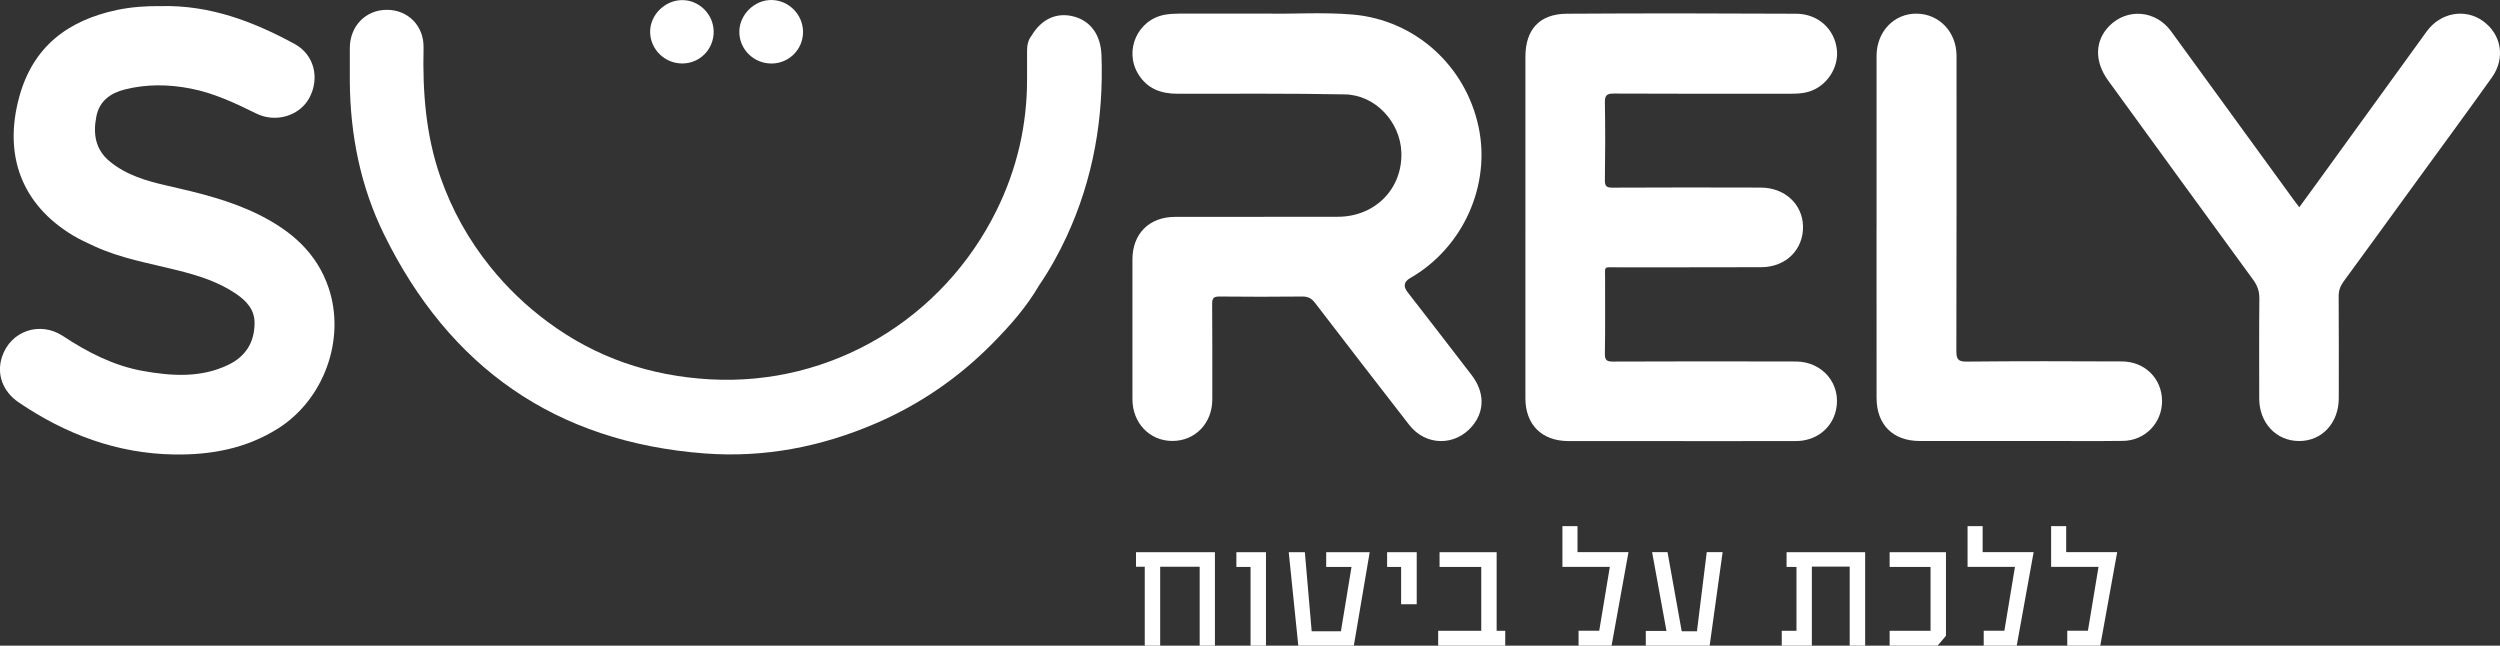
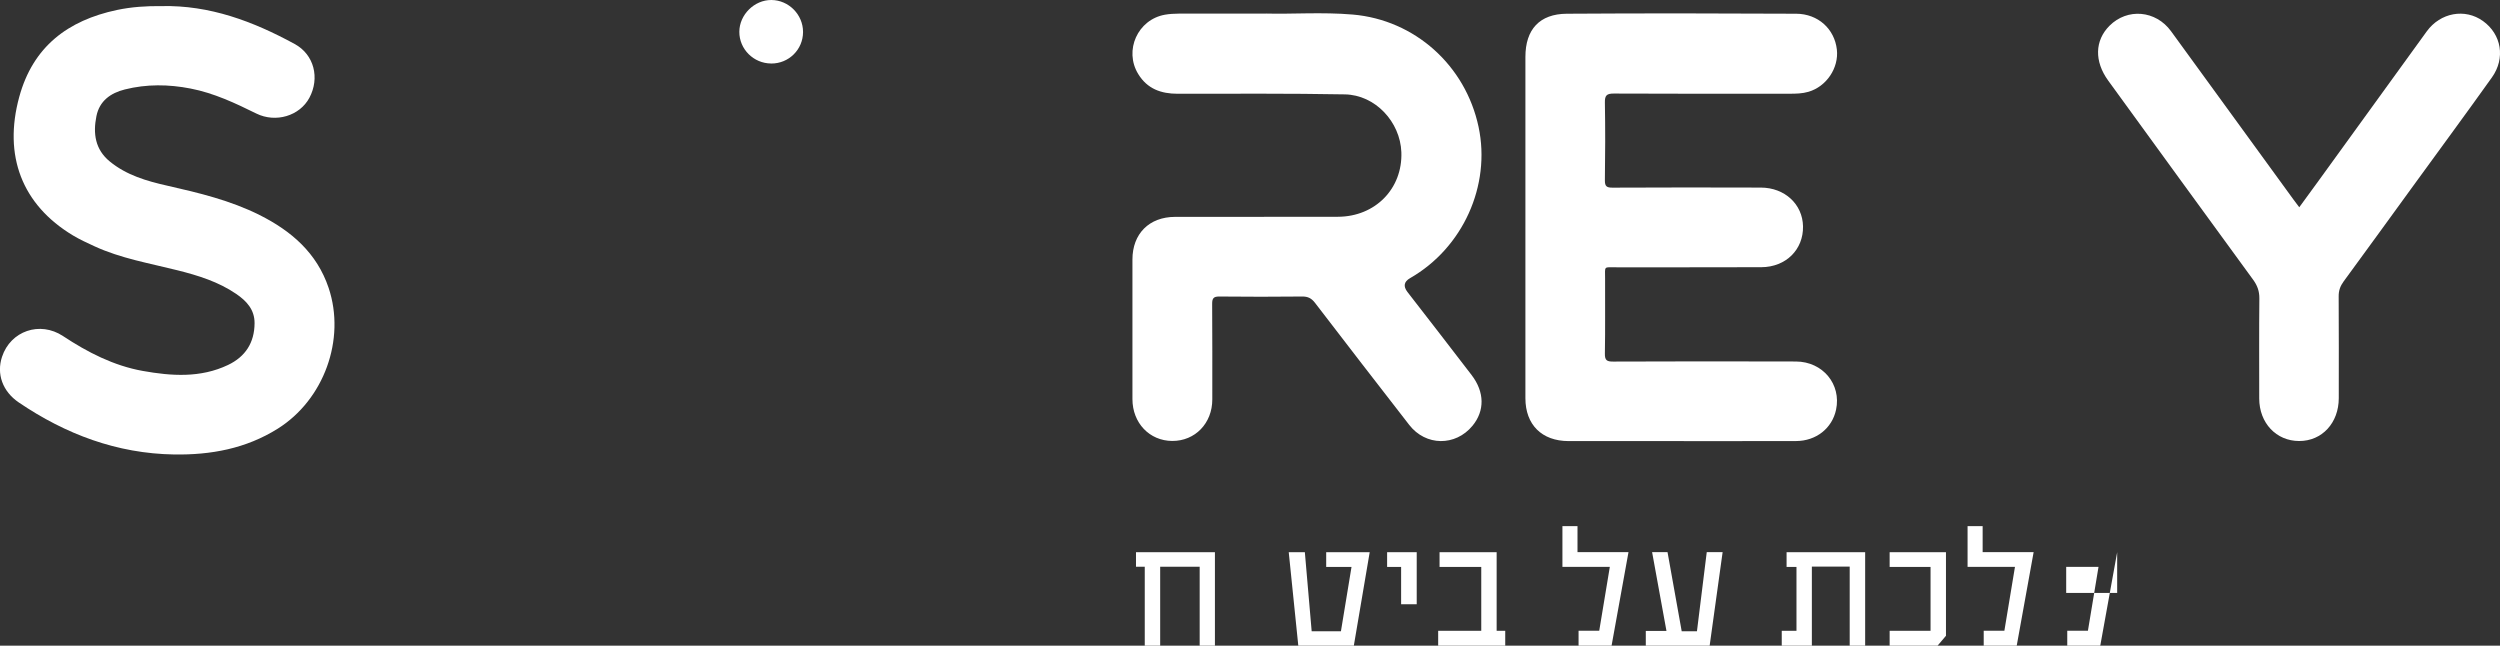
<svg xmlns="http://www.w3.org/2000/svg" id="Layer_1" data-name="Layer 1" viewBox="0 0 724.74 187.18">
  <rect x="0" y="0" width="724.74" height="187.18" fill="#333333" stroke="none" />
  <defs>
    <style>      .slw-1 {        fill: #fff;        stroke-width: 0px;      }    </style>
  </defs>
  <g>
    <path class="slw-1" d="M352.2,187.18h-4.42v-22.88h-11.45v22.88h-4.47v-22.88h-2.54v-4.21h22.88v27.09Z" />
-     <path class="slw-1" d="M367,187.18h-4.47v-22.83h-4.11v-4.27h8.58v27.09Z" />
    <path class="slw-1" d="M397.07,160.08l-4.6,27.09h-16.1l-2.77-27.09h4.67l1.98,22.93h8.48l3.07-18.66h-7.34v-4.27h12.59Z" />
    <path class="slw-1" d="M410.7,175.17h-4.52v-10.82h-4.06v-4.27h8.58v15.08Z" />
    <path class="slw-1" d="M436.37,187.18h-19.45v-4.32h12.49v-18.51h-12.09v-4.27h16.55v22.78h2.49v4.32Z" />
    <path class="slw-1" d="M472.09,160.08l-4.9,27.09h-9.57v-4.32h5.99l3.07-18.51h-13.74v-11.81h4.37v7.54h14.78Z" />
    <path class="slw-1" d="M499.38,160.08l-3.76,27.09h-18.51v-4.27h5.99l-4.16-22.83h4.47l4.11,22.93h4.42l2.84-22.93h4.6Z" />
    <path class="slw-1" d="M540.69,187.18h-4.47v-22.93h-10.97v22.93h-8.73v-4.32h4.27v-18.51h-2.87v-4.27h22.78v27.09Z" />
    <path class="slw-1" d="M564.13,184.31l-2.44,2.87h-13.89v-4.32h11.86v-18.51h-11.86v-4.27h16.33v24.22Z" />
    <path class="slw-1" d="M589.54,160.08l-4.9,27.09h-9.57v-4.32h5.99l3.07-18.51h-13.74v-11.81h4.37v7.54h14.78Z" />
-     <path class="slw-1" d="M613.76,160.08l-4.9,27.09h-9.57v-4.32h5.99l3.07-18.51h-13.74v-11.81h4.37v7.54h14.78Z" />
+     <path class="slw-1" d="M613.76,160.08l-4.9,27.09h-9.57v-4.32h5.99l3.07-18.51h-13.74h4.37v7.54h14.78Z" />
  </g>
  <g>
    <path class="slw-1" d="M442.21,65.96c0-16.49,0-32.98,0-49.48,0-7.93,4.09-12.45,12.01-12.5,22.16-.15,44.32-.11,66.48,0,6.38.03,11.13,4.44,11.8,10.39.6,5.32-3,10.71-8.23,12.24-1.77.52-3.61.56-5.44.56-17,0-33.99.04-50.99-.05-2.09-.01-2.63.56-2.59,2.63.13,7.49.11,14.99,0,22.49-.03,1.8.54,2.17,2.23,2.16,14.33-.07,28.66-.07,42.99-.02,6.94.02,12.1,4.84,12.22,11.24.12,6.73-4.95,11.8-12.07,11.84-14,.07-27.99,0-41.99.03-3.86,0-3.31-.48-3.32,3.28-.03,7.25.07,14.49-.06,21.74-.03,1.93.56,2.32,2.38,2.31,17.66-.07,35.32-.08,52.99-.02,7.81.03,13.21,6.6,11.65,13.97-1.14,5.39-5.77,9.07-11.6,9.09-14,.04-27.99.01-41.99.01-8,0-16,.02-23.99,0-7.73-.02-12.48-4.76-12.48-12.41,0-16.49,0-32.98,0-49.48Z" />
    <path class="slw-1" d="M367.09,3.93c7.25.21,16.18-.47,25.07.29,17.99,1.55,32.68,14.74,36.47,32.56,3.62,17.03-4.55,35.09-19.85,43.85q-2.67,1.53-.77,4.01c6.21,8.03,12.46,16.04,18.62,24.11,3.77,4.94,3.8,10.37.24,14.68-4.95,6-13.56,5.91-18.34-.25-9.14-11.77-18.25-23.55-27.31-35.38-1.02-1.33-2.05-1.86-3.73-1.84-8,.09-15.99.08-23.99,0-1.66-.02-2.11.49-2.1,2.12.07,9.24.04,18.49.04,27.73,0,6.9-4.99,12.05-11.61,12.02-6.59-.03-11.54-5.22-11.54-12.13,0-13.49,0-26.98,0-40.47,0-7.44,4.82-12.34,12.35-12.36,15.74-.04,31.49.03,47.23-.03,10.84-.04,18.76-8.17,18.38-18.71-.32-8.81-7.57-16.61-16.37-16.77-16.15-.3-32.32-.18-48.48-.18-4.81,0-8.81-1.42-11.44-5.73-4.17-6.83-.15-15.79,7.76-17.19,1.3-.23,2.65-.3,3.97-.31,7.91-.03,15.83-.01,25.4-.01Z" />
    <path class="slw-1" d="M46.77,1.77c14.02-.33,26.63,4.43,38.65,10.98,5.68,3.09,7.32,9.9,4.27,15.6-2.8,5.24-9.74,7.35-15.39,4.56-6.12-3.02-12.29-5.93-19.04-7.24-6.36-1.24-12.75-1.33-19.07.26-4.14,1.04-7.35,3.32-8.24,7.75-1.01,5-.38,9.65,3.89,13.14,4.85,3.97,10.68,5.66,16.62,7,9.17,2.08,18.29,4.26,26.77,8.5,9.23,4.63,16.64,11.01,20.04,21.14,5.01,14.95-1.39,32.43-14.75,40.81-9.23,5.79-19.41,7.65-30.07,7.48-16.56-.27-31.41-5.87-44.99-15.07-4.76-3.23-6.51-8.31-4.87-13.25,2.48-7.51,10.99-10.42,17.66-6.02,7.13,4.71,14.67,8.6,23.14,10.12,8.33,1.49,16.74,2.07,24.72-1.73,5.03-2.4,7.65-6.45,7.69-12.09.03-3.97-2.35-6.47-5.31-8.5-5.15-3.52-11.03-5.35-17.02-6.85-8.13-2.05-16.45-3.44-24.13-6.99-2.11-.97-4.24-1.95-6.22-3.14C6.35,59.33.93,45.11,5.58,28.09,9.56,13.51,19.67,5.92,33.87,2.9c4.25-.9,8.57-1.18,12.9-1.13Z" />
    <path class="slw-1" d="M666.55,60.08c1.93-2.65,3.79-5.18,5.63-7.72,10.44-14.42,20.87-28.84,31.32-43.26,3.95-5.45,11.09-6.75,16.31-3,5.35,3.84,6.56,10.76,2.59,16.34-7.39,10.36-14.94,20.61-22.43,30.91-6.85,9.42-13.68,18.86-20.57,28.25-.98,1.34-1.45,2.66-1.43,4.34.07,9.83.03,19.65.03,29.48,0,7.18-4.84,12.43-11.47,12.43-6.66,0-11.59-5.24-11.59-12.33,0-9.66-.06-19.32.04-28.98.02-2.13-.58-3.78-1.82-5.47-14.04-19.21-28.02-38.47-42.01-57.72-4.05-5.58-3.89-11.6.38-15.88,5.19-5.2,13.42-4.49,17.84,1.57,11.85,16.28,23.69,32.57,35.53,48.85.49.67.99,1.33,1.65,2.2Z" />
-     <path class="slw-1" d="M544.01,65.94c0-16.57,0-33.15,0-49.72,0-7.05,5.08-12.37,11.69-12.26,6.55.11,11.49,5.36,11.49,12.25,0,28.48.03,56.97-.05,85.45,0,2.38.37,3.2,3.03,3.17,14.99-.16,29.99-.12,44.98-.05,6.68.03,11.61,5.01,11.62,11.48.01,6.34-4.91,11.47-11.31,11.55-7.5.1-14.99.03-22.49.03-12.16,0-24.32.01-36.49,0-7.7-.01-12.45-4.72-12.47-12.44-.03-16.49,0-32.98-.01-49.47Z" />
  </g>
  <g>
-     <path class="slw-1" d="M319.3,15.87c-.21-5.56-2.97-9.7-7.89-11.05-4.99-1.37-9.44.62-12.36,5.51-1.03,1.3-1.31,2.83-1.31,4.44,0,2.67,0,5.33,0,8,.05,13.47-2.94,26.29-8.88,38.3-15.48,31.31-47.78,50.86-83.02,48.9-17.37-.97-33.11-6.29-47.1-16.68-6.23-4.62-11.77-9.92-16.63-15.97-6.26-7.79-11.05-16.36-14.37-25.8-4.3-12.22-5.25-24.82-4.95-37.64.15-6.38-4.5-11.04-10.65-11.03-6.14,0-10.7,4.71-10.73,11.06-.01,3.25-.02,6.5,0,9.74.12,15.44,3.1,30.37,9.88,44.21,18.95,38.64,49.78,60.32,93.01,63.59,17.23,1.3,33.76-1.9,49.59-8.72,12.74-5.49,23.99-13.22,33.74-23.08,5.09-5.15,9.89-10.56,13.56-16.87,3.1-4.54,5.76-9.32,8.06-14.3,7.7-16.7,10.74-34.29,10.06-52.61Z" />
    <path class="slw-1" d="M223.56,18.42c5.12.02,9.23-4.05,9.24-9.14C232.81,4.24,228.65.03,223.62,0c-4.94-.03-9.28,4.27-9.29,9.22-.02,5.04,4.14,9.17,9.24,9.19Z" />
-     <path class="slw-1" d="M197.8,18.4c5.1-.02,9.11-4.1,9.09-9.23-.02-5.04-4.26-9.23-9.24-9.14-5.01.09-9.26,4.4-9.18,9.29.08,5.03,4.27,9.1,9.34,9.08Z" />
  </g>
</svg>